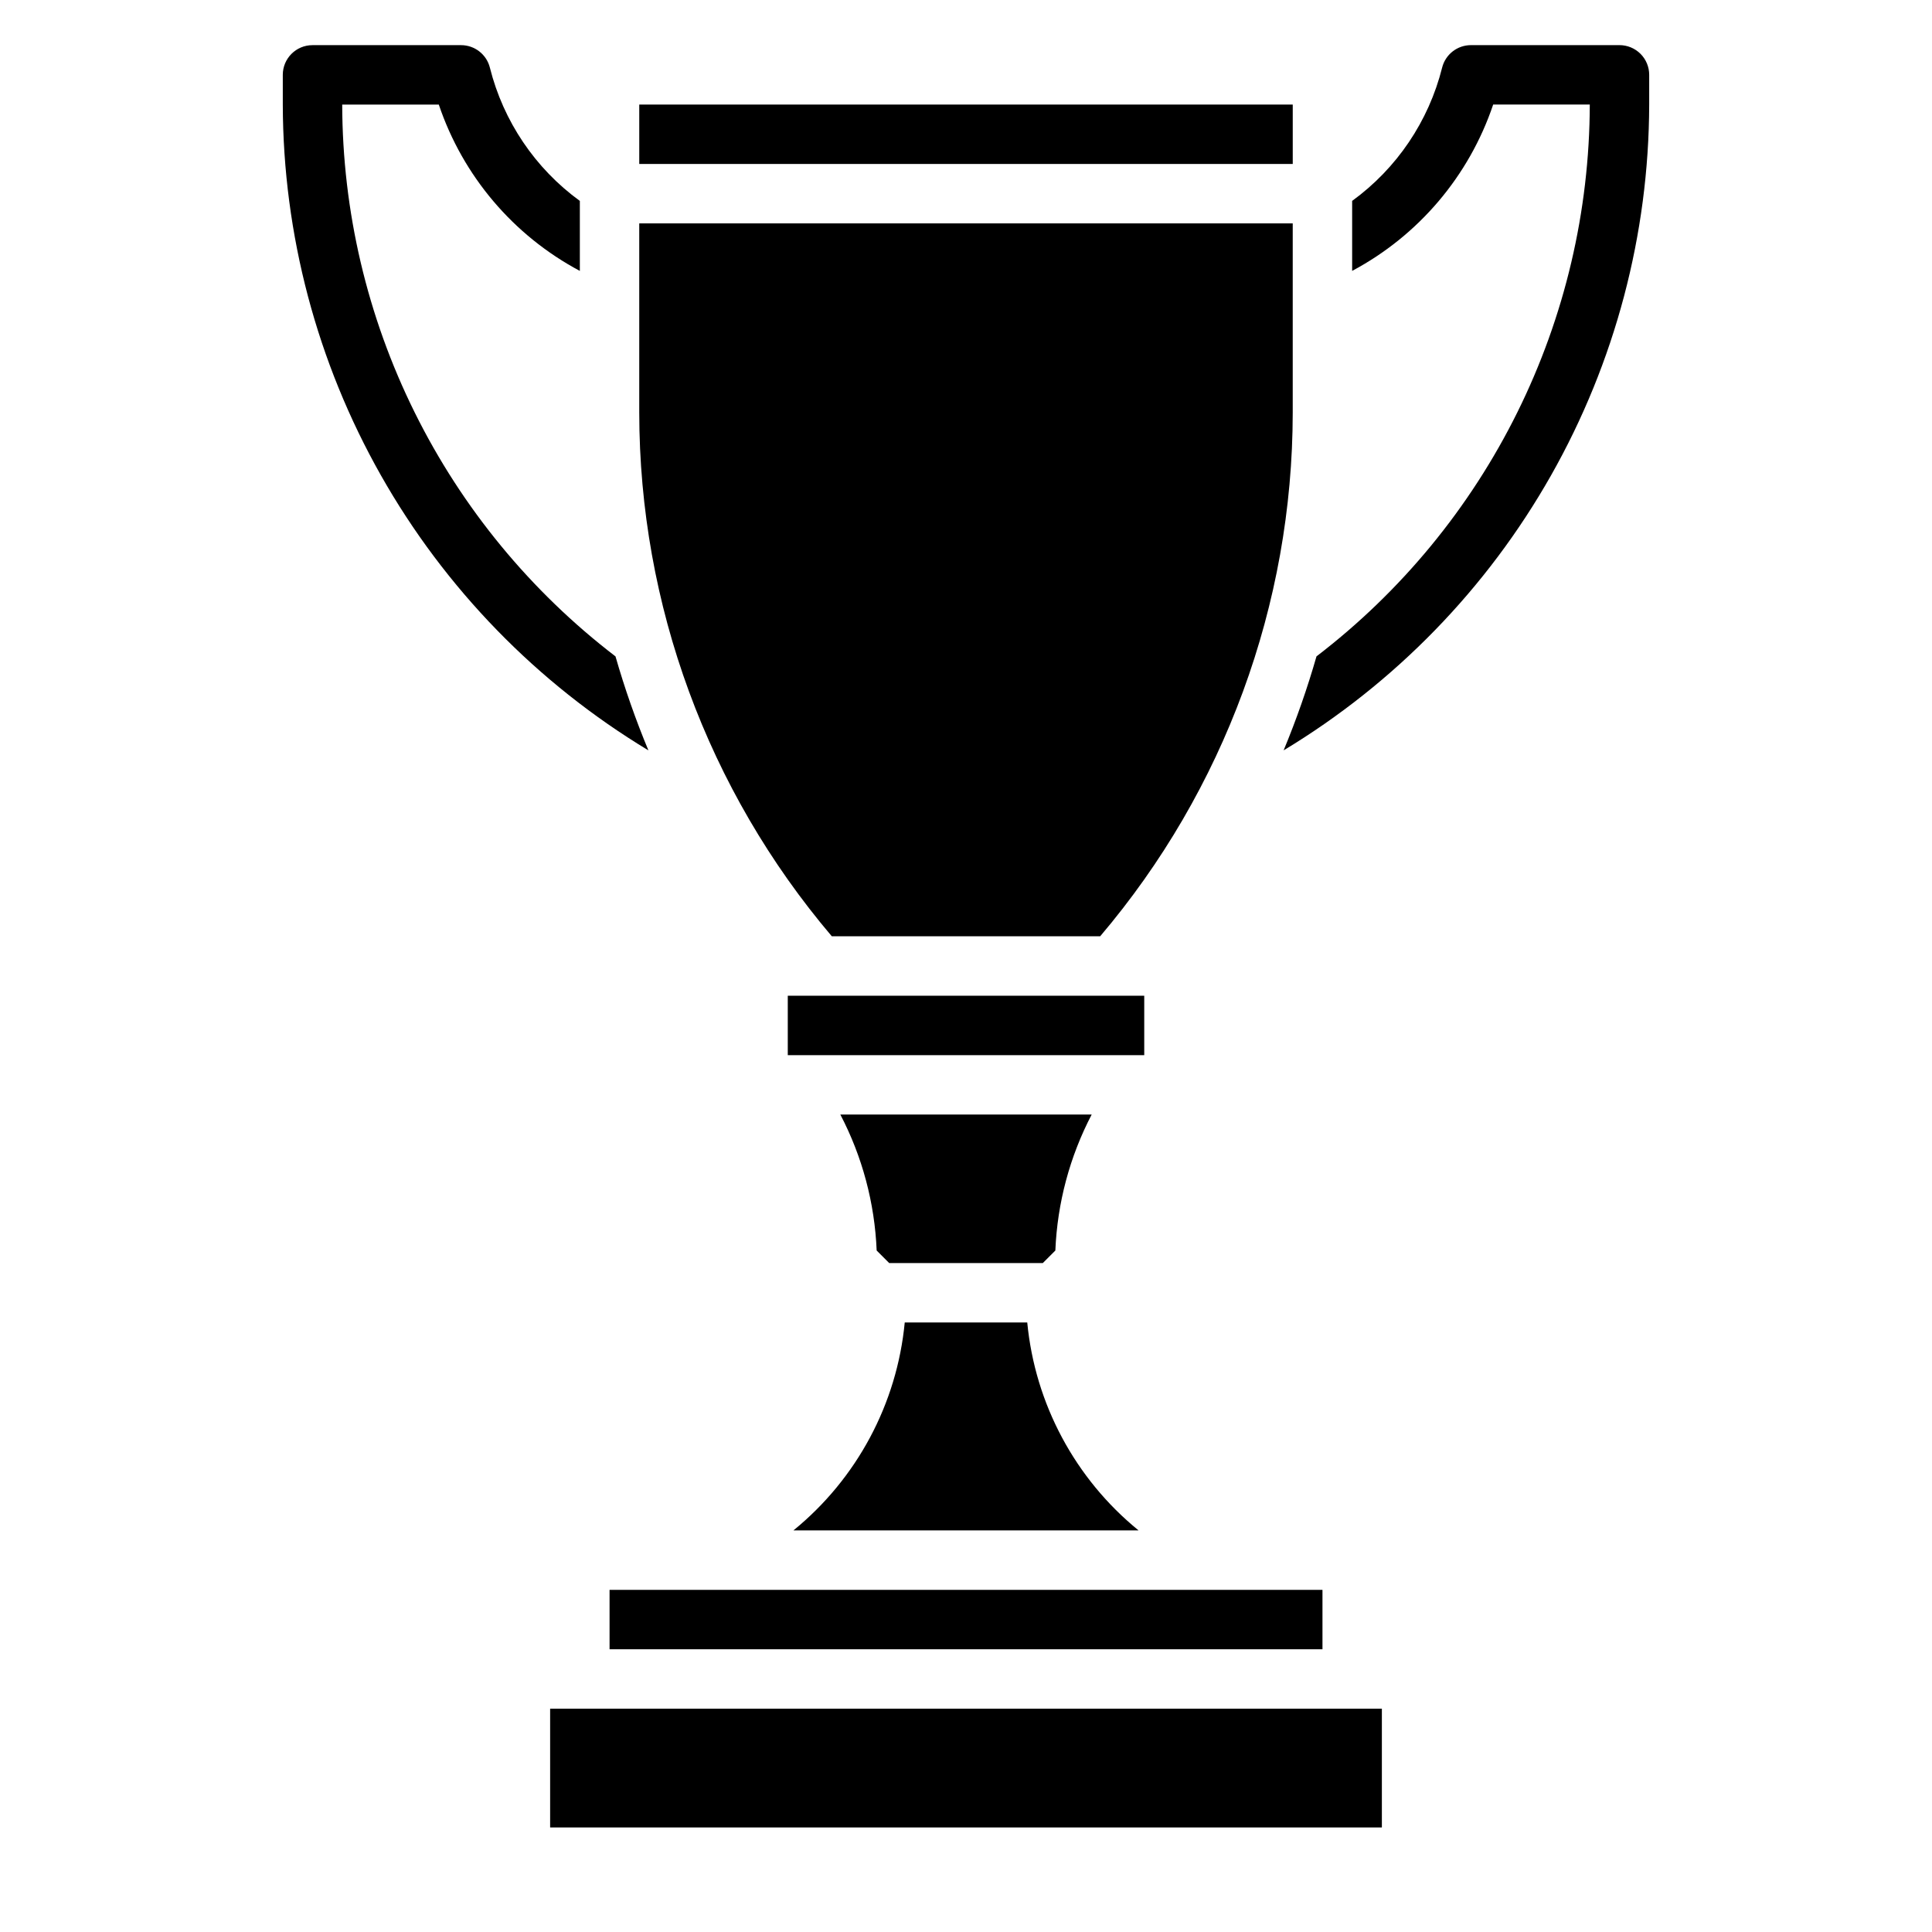
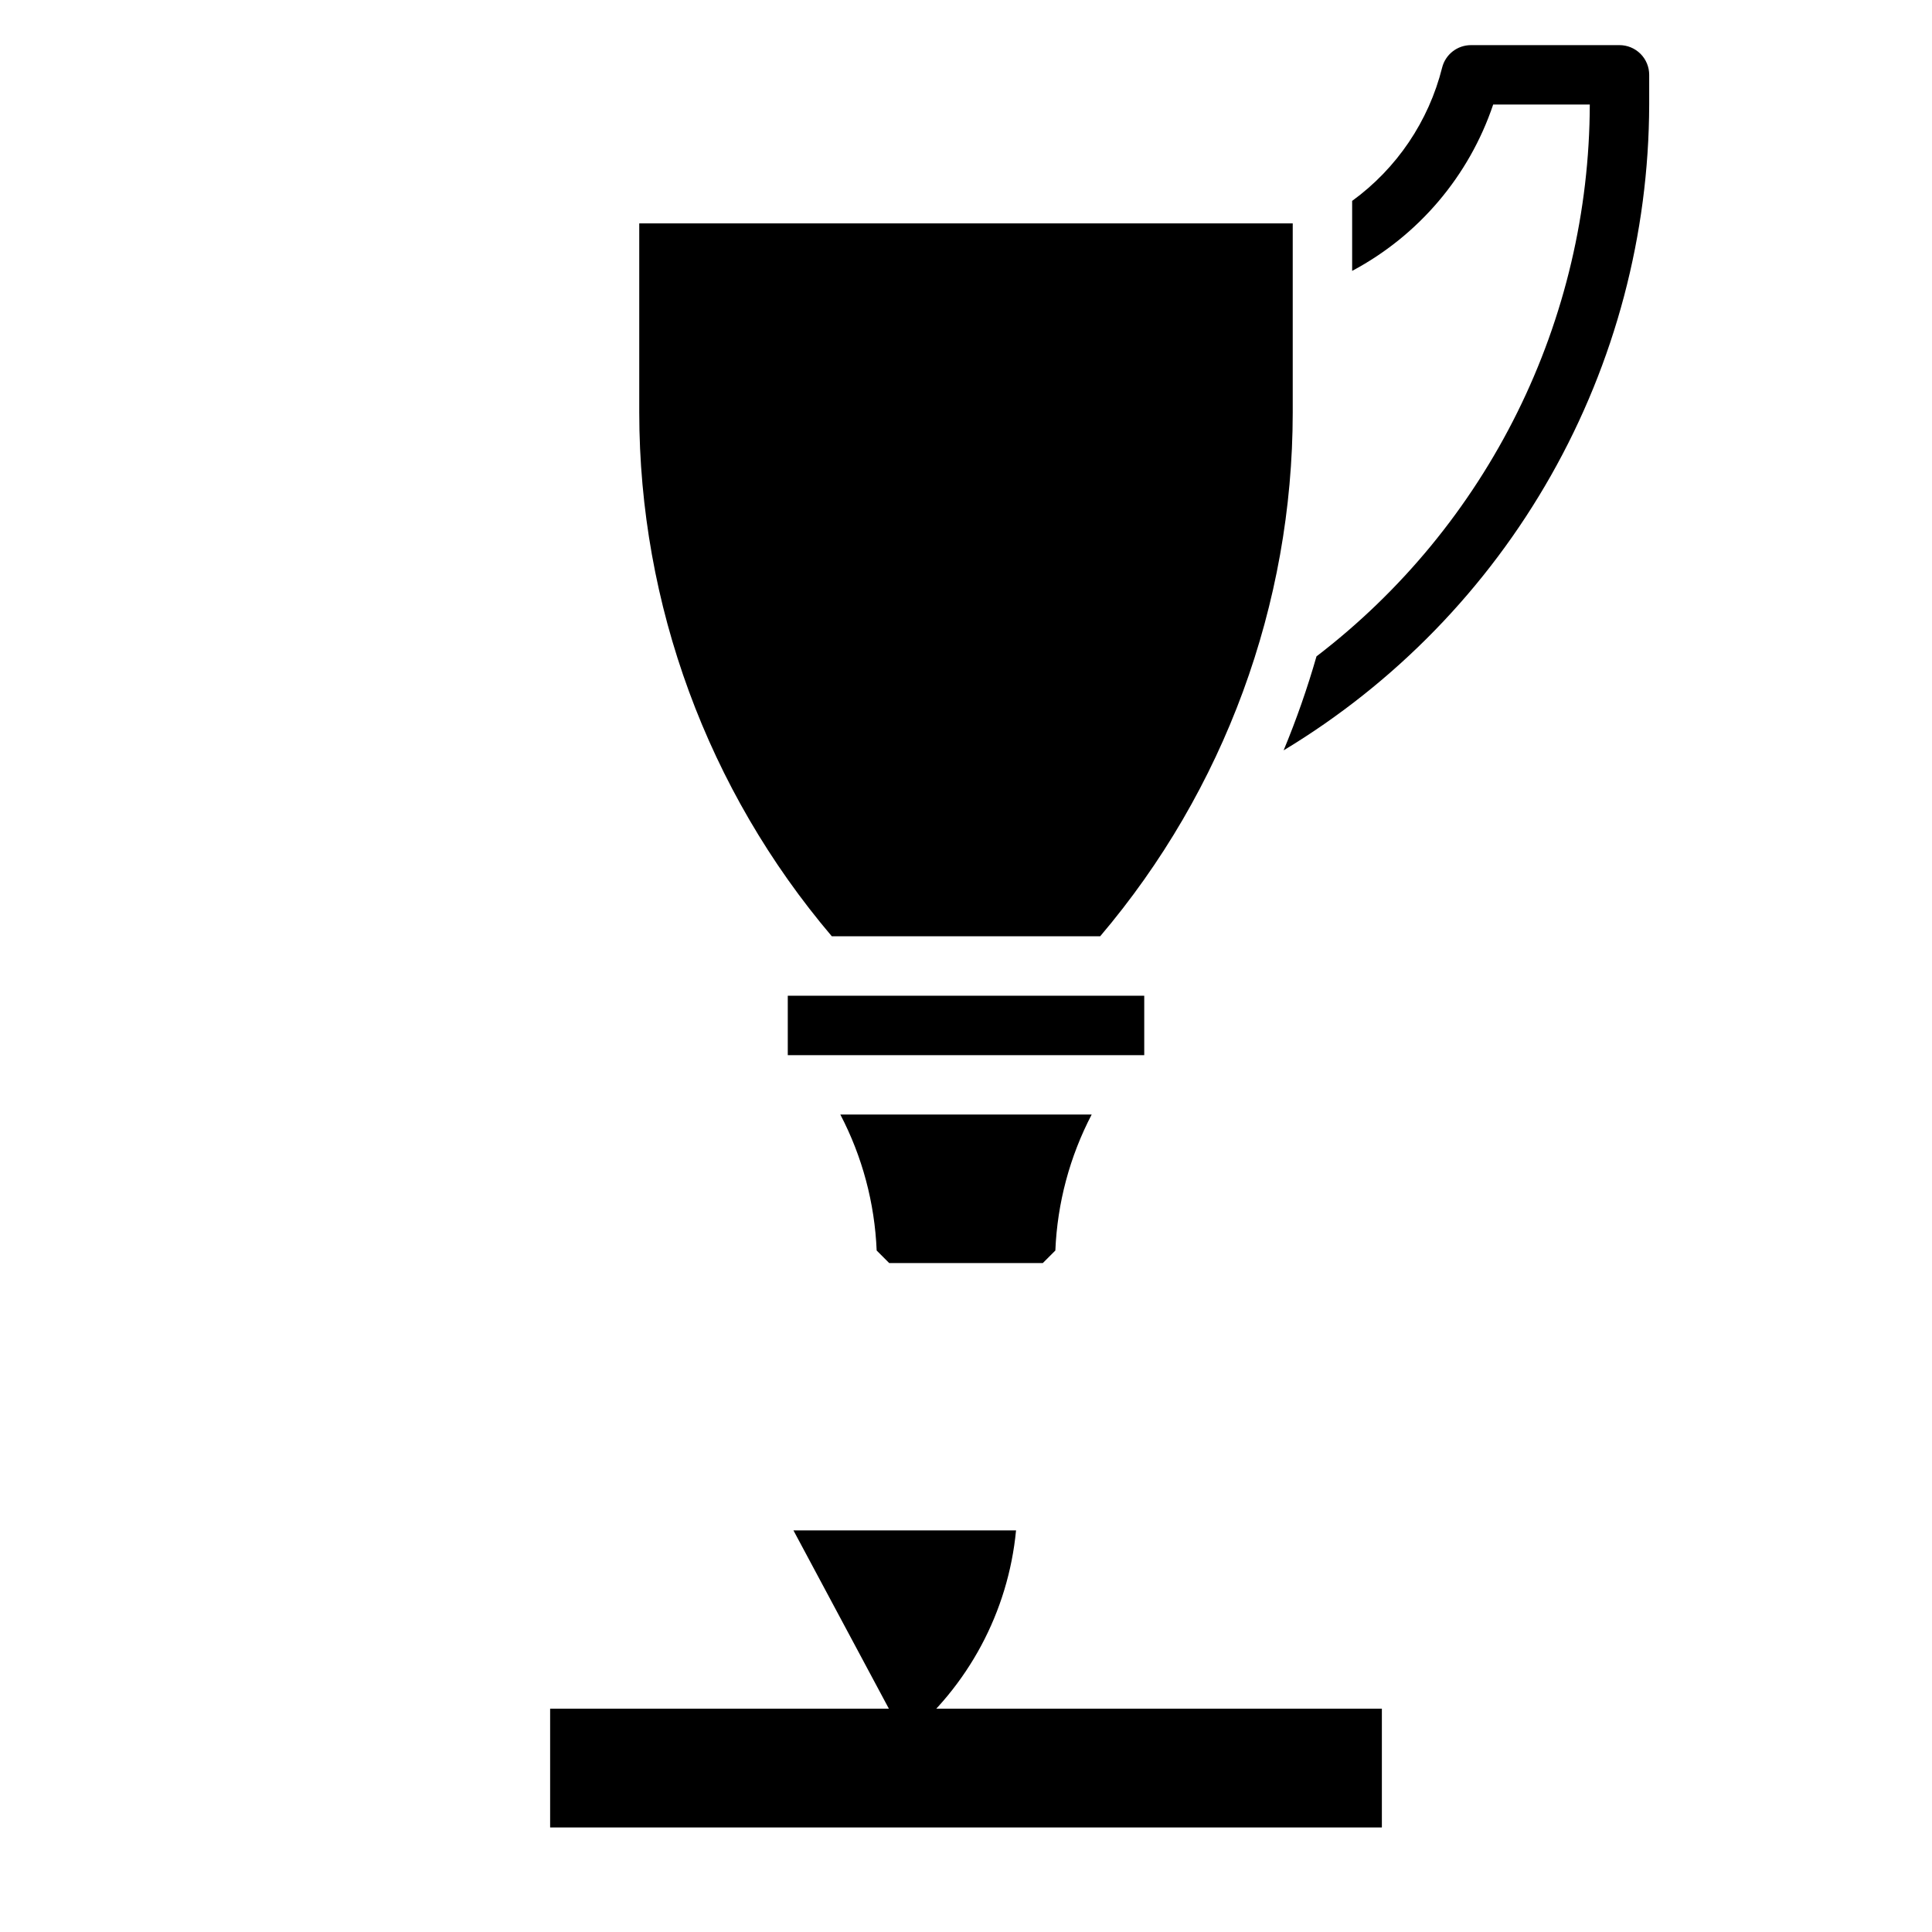
<svg xmlns="http://www.w3.org/2000/svg" fill="#000000" width="800px" height="800px" version="1.1" viewBox="144 144 512 512">
  <g>
-     <path d="m354.27 549.57h91.457c-16.805-13.684-27.43-33.531-29.496-55.105h-32.465c-2.066 21.574-12.691 41.422-29.496 55.105z" />
+     <path d="m354.27 549.57h91.457h-32.465c-2.066 21.574-12.691 41.422-29.496 55.105z" />
    <path d="m420.36 478.72 3.32-3.32c0.516-12.578 3.805-24.883 9.629-36.039h-66.613c5.828 11.156 9.113 23.461 9.629 36.039l3.32 3.32z" />
-     <path d="m305.54 565.33h188.93v15.742h-188.93z" />
    <path d="m435.56 392.12c32.914-38.754 50.996-87.938 51.027-138.78v-50.145h-173.18v50.145c0.035 50.844 18.117 100.03 51.027 138.78z" />
-     <path d="m313.41 171.71h173.18v15.742h-173.18z" />
    <path d="m289.79 596.82h220.42v31.473h-220.42z" />
    <path d="m352.77 407.88h94.465v15.75h-94.465z" />
    <path d="m573.18 155.96h-39.359c-3.617 0-6.769 2.461-7.644 5.969-3.562 14.203-12.004 26.699-23.844 35.312v18.547c17.625-9.387 31-25.156 37.375-44.082h25.602c-0.07 28.293-6.633 56.191-19.191 81.547-12.555 25.355-30.77 47.488-53.234 64.691-2.426 8.461-5.336 16.777-8.711 24.906 29.492-17.797 53.902-42.895 70.871-72.875 16.973-29.977 25.93-63.824 26.008-98.27v-7.875c0-2.086-0.828-4.09-2.305-5.566-1.477-1.473-3.481-2.305-5.566-2.305z" />
-     <path d="m307.11 317.95c-22.465-17.203-40.68-39.336-53.234-64.691-12.559-25.355-19.121-53.254-19.188-81.547h25.602-0.004c6.379 18.926 19.75 34.695 37.379 44.082v-18.547c-11.84-8.613-20.277-21.113-23.84-35.312-0.875-3.512-4.031-5.973-7.648-5.969h-39.363c-4.348 0-7.871 3.523-7.871 7.871v7.875c0.082 34.449 9.039 68.293 26.012 98.273 16.969 29.977 41.383 55.074 70.879 72.871-3.383-8.129-6.297-16.445-8.723-24.906z" />
  </g>
</svg>